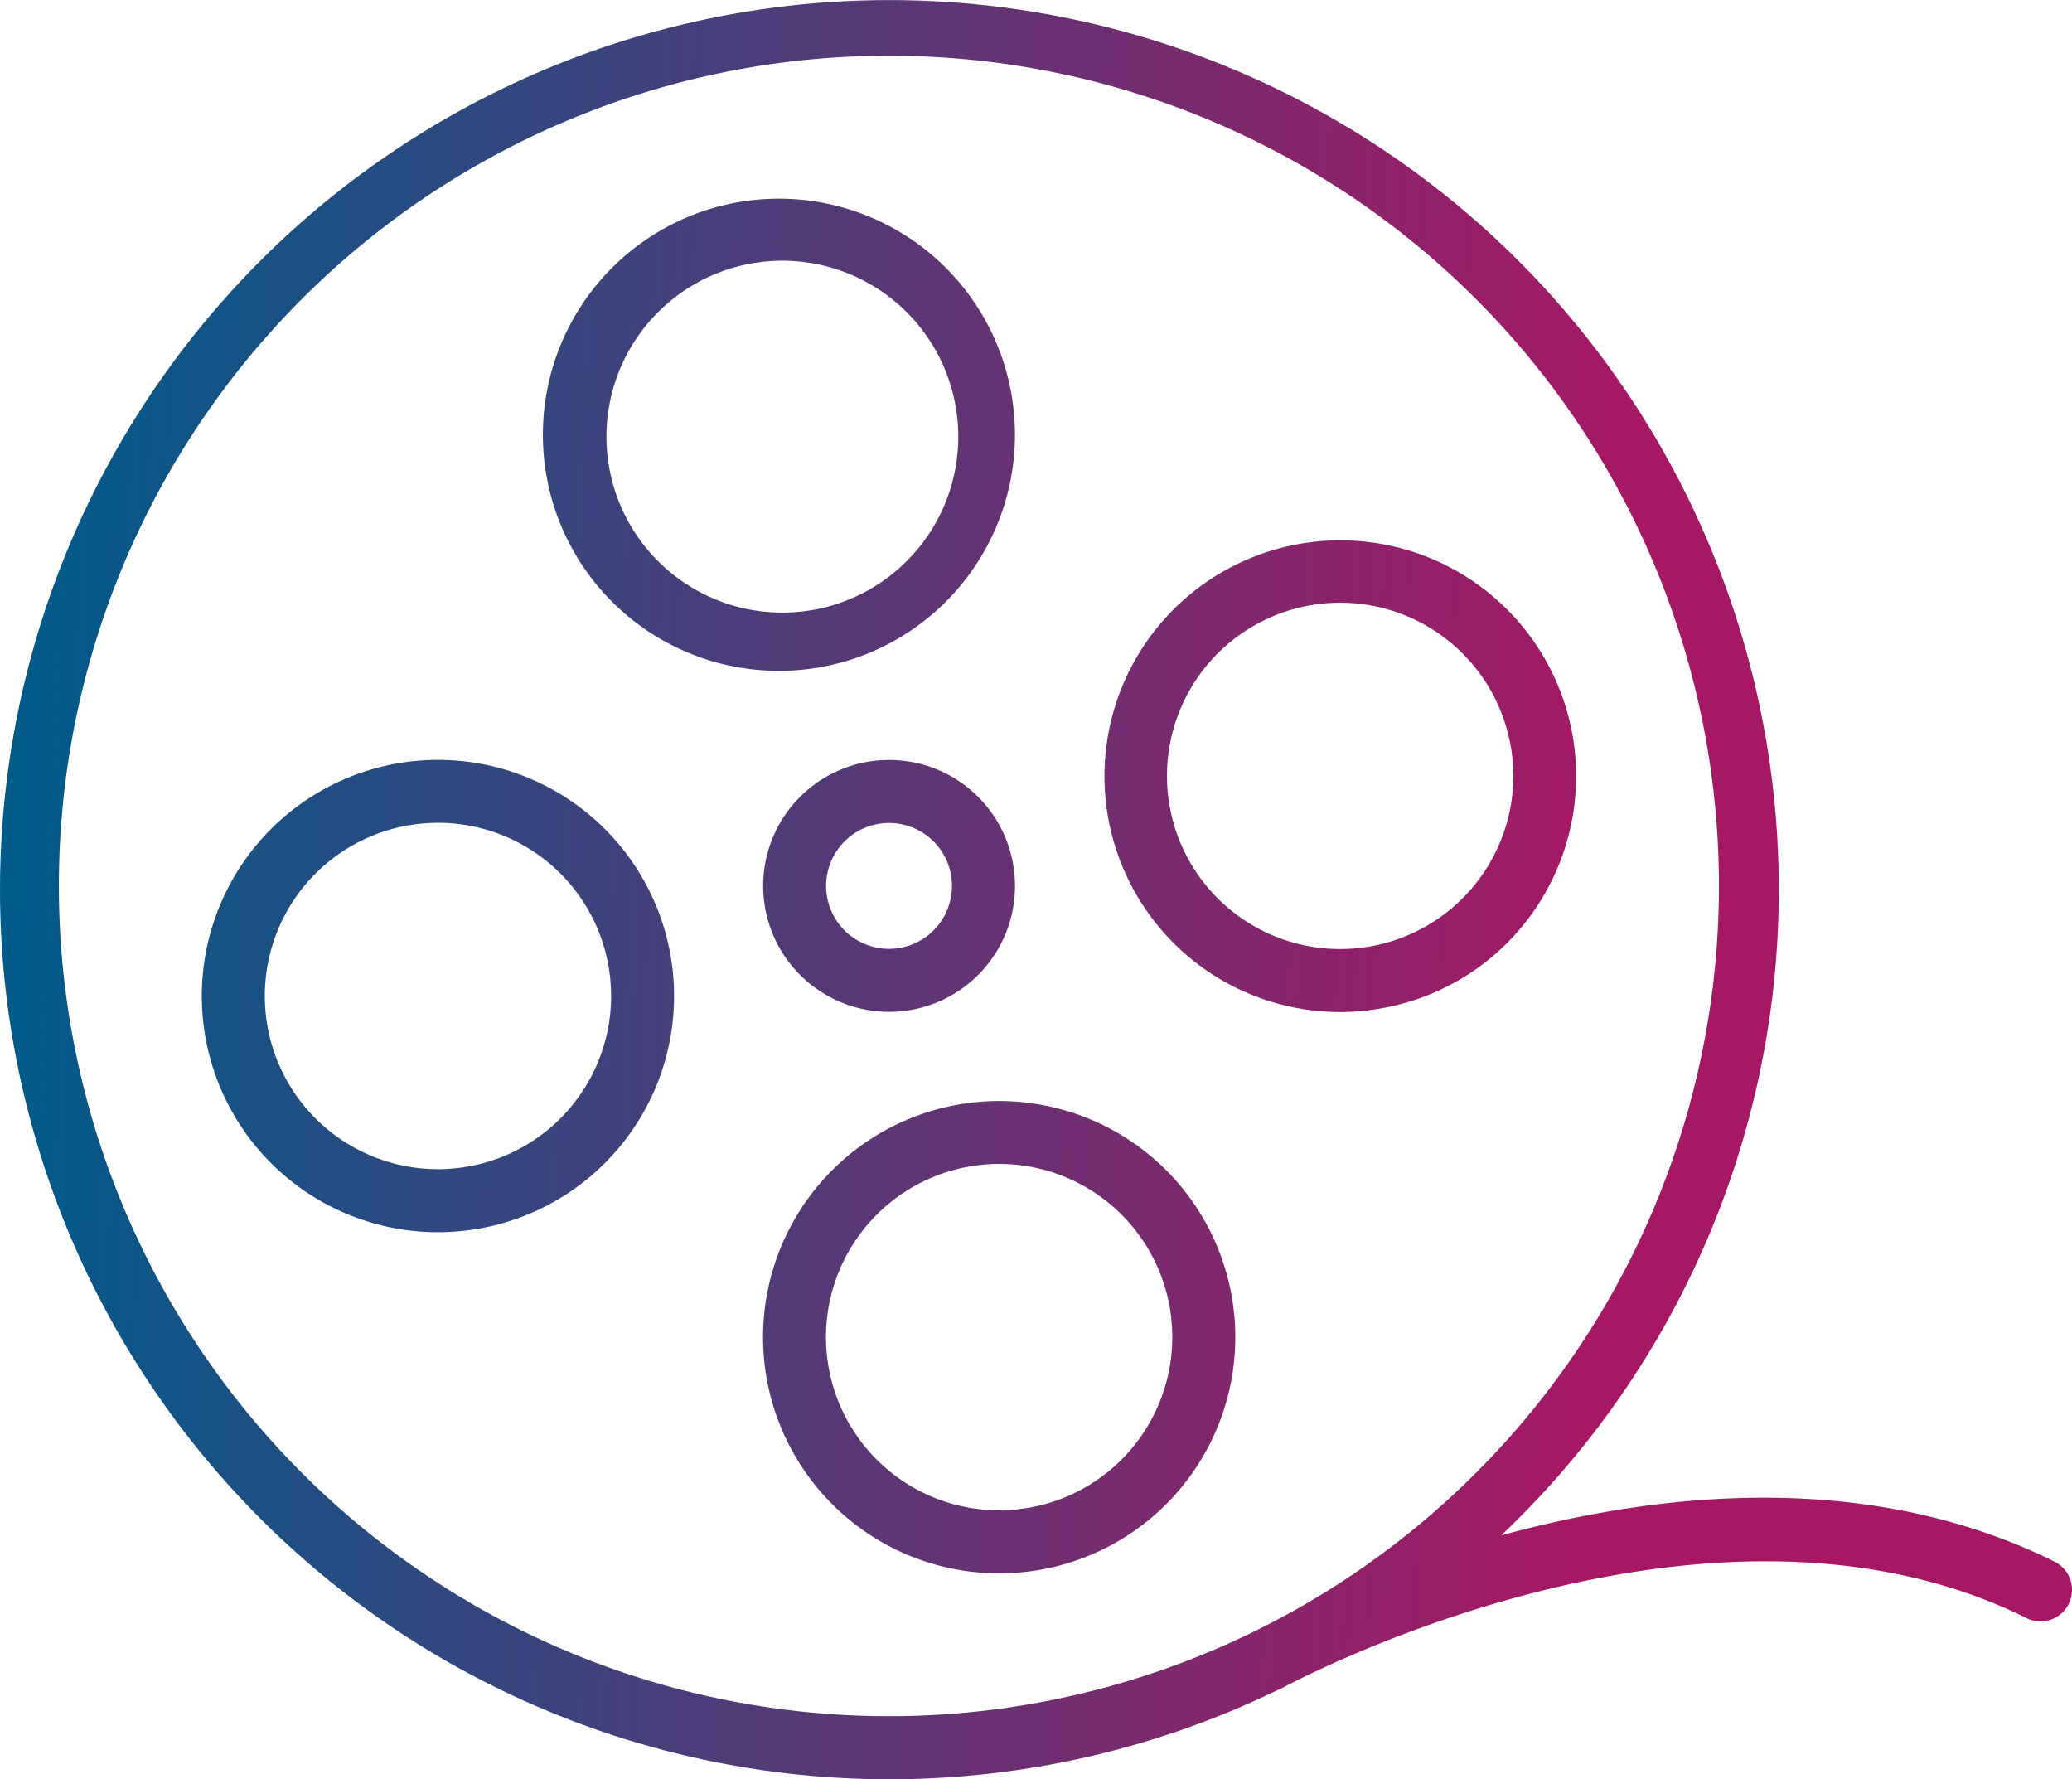
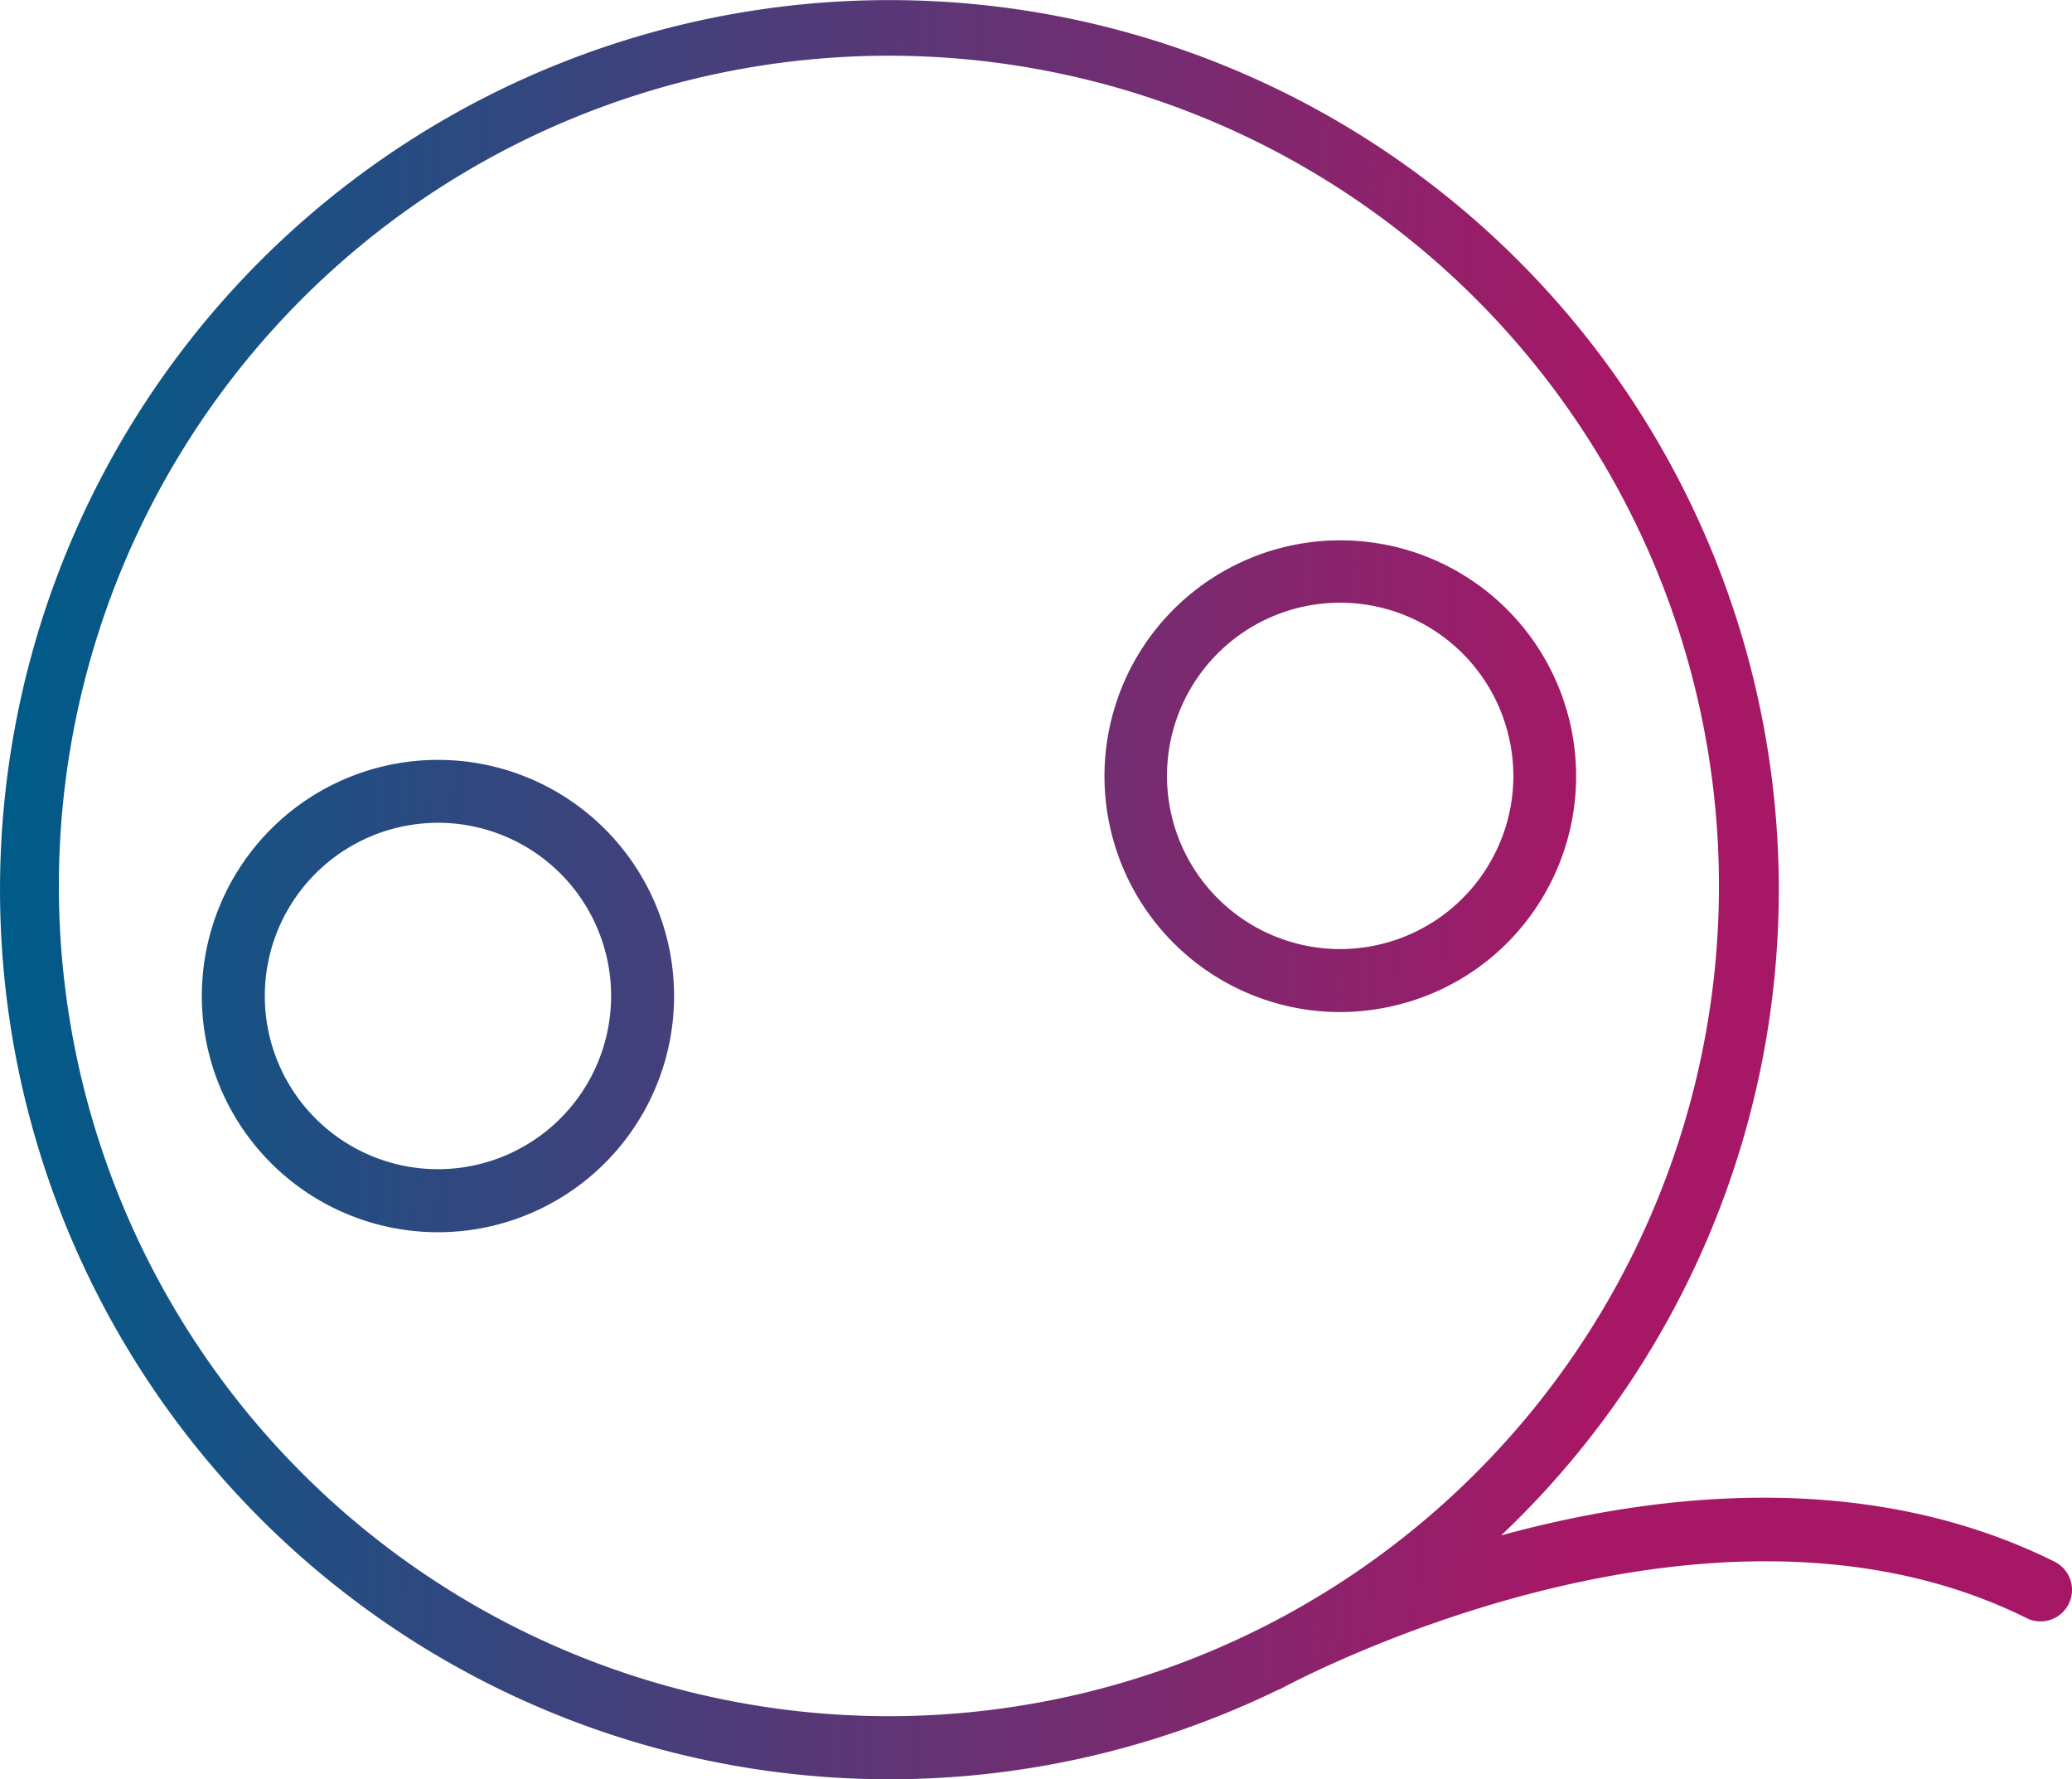
<svg xmlns="http://www.w3.org/2000/svg" xmlns:xlink="http://www.w3.org/1999/xlink" id="a7b650fa-817a-47e2-bf19-f4bd0aaedc12" data-name="Calque 1" viewBox="0 0 47.868 41.095">
  <defs>
    <linearGradient id="f5d211f2-8b7a-4e02-a5e5-ea6f0b7d25ef" x1="1.725" y1="23.281" x2="38.138" y2="24.684" gradientUnits="userSpaceOnUse">
      <stop offset="0" stop-color="#005b89" />
      <stop offset="1" stop-color="#a61866" />
    </linearGradient>
    <linearGradient id="edc94005-bcb1-4ed2-8452-b91ace95ba8c" x1="1.729" y1="23.196" x2="38.141" y2="24.6" xlink:href="#f5d211f2-8b7a-4e02-a5e5-ea6f0b7d25ef" />
    <linearGradient id="af24d4af-762c-4614-8603-790ff1ac1b17" x1="1.615" y1="26.137" x2="38.028" y2="27.541" xlink:href="#f5d211f2-8b7a-4e02-a5e5-ea6f0b7d25ef" />
    <linearGradient id="b3926327-f156-4897-8dcb-f7baee63f0cb" x1="1.842" y1="20.264" x2="38.254" y2="21.668" xlink:href="#f5d211f2-8b7a-4e02-a5e5-ea6f0b7d25ef" />
    <linearGradient id="ee52e458-e6dd-4831-ac13-2b9a3dc01dc5" x1="1.331" y1="33.505" x2="37.744" y2="34.908" xlink:href="#f5d211f2-8b7a-4e02-a5e5-ea6f0b7d25ef" />
    <linearGradient id="be0514e4-5710-4fd7-bc66-ab2d13df2958" x1="2.126" y1="12.887" x2="38.539" y2="14.291" xlink:href="#f5d211f2-8b7a-4e02-a5e5-ea6f0b7d25ef" />
  </defs>
  <title>histoire</title>
  <path id="e6025f23-8b1c-4bd0-bbe3-075d338bffca" data-name="Tracé 1629" d="M48.854,39.6c-4.3-2.151-9.15-1.63-12.823-.626a20.547,20.547,0,1,0-5.162,3.571c.021-.01.042-.014.063-.024.1-.055,9.819-5.348,17.272-1.619a.728.728,0,0,0,.65-1.3ZM2.71,23.974A19.176,19.176,0,1,1,21.886,43.15,19.176,19.176,0,0,1,2.71,23.974Z" transform="translate(-1.35 -3.511)" fill="url(#f5d211f2-8b7a-4e02-a5e5-ea6f0b7d25ef)" />
-   <path id="eeeac398-fb00-4d27-8643-d69b517192b6" data-name="Tracé 1628" d="M21.89,26.882a2.909,2.909,0,1,0-2.909-2.909h0A2.912,2.912,0,0,0,21.89,26.882Zm0-4.363a1.454,1.454,0,1,1-1.455,1.455A1.454,1.454,0,0,1,21.89,22.519Z" transform="translate(-1.35 -3.511)" fill="url(#edc94005-bcb1-4ed2-8452-b91ace95ba8c)" />
  <path id="b10da9d6-5655-405b-9716-38791435bf7d" data-name="Tracé 1630" d="M14.3,21.855a5.455,5.455,0,1,0,2.467,3.368A5.455,5.455,0,0,0,14.3,21.855Zm.586,6.738a4,4,0,1,1-4.367-5.963,4.044,4.044,0,0,1,.955-.115,4,4,0,0,1,3.412,6.078Z" transform="translate(-1.35 -3.511)" fill="url(#af24d4af-762c-4614-8603-790ff1ac1b17)" />
  <path id="bd0ec257-fd6b-4669-babe-581d578239fa" data-name="Tracé 1631" d="M36.973,24.263A5.448,5.448,0,1,0,32.3,26.887a5.531,5.531,0,0,0,1.3-.157A5.42,5.42,0,0,0,36.973,24.263Zm-1.244-.755a4,4,0,1,1,.467-3.025h0a3.968,3.968,0,0,1-.467,3.023Z" transform="translate(-1.35 -3.511)" fill="url(#b3926327-f156-4897-8dcb-f7baee63f0cb)" />
-   <path id="b5c6ded3-d2e5-4c83-95c5-9602c24016a4" data-name="Tracé 1632" d="M27.265,29.734A5.455,5.455,0,1,0,29.732,33.1,5.454,5.454,0,0,0,27.265,29.734Zm.585,6.739a4,4,0,1,1-4.366-5.964,4.044,4.044,0,0,1,.955-.115,4,4,0,0,1,3.411,6.079Z" transform="translate(-1.35 -3.511)" fill="url(#ee52e458-e6dd-4831-ac13-2b9a3dc01dc5)" />
-   <path id="e6295d25-941f-4d60-8fe7-b4728bee45c3" data-name="Tracé 1633" d="M19.347,19.006a5.453,5.453,0,1,0-5.3-4.162A5.455,5.455,0,0,0,19.347,19.006ZM18.4,9.664a4.064,4.064,0,1,1-.045.012l.045-.011Z" transform="translate(-1.35 -3.511)" fill="url(#be0514e4-5710-4fd7-bc66-ab2d13df2958)" />
</svg>